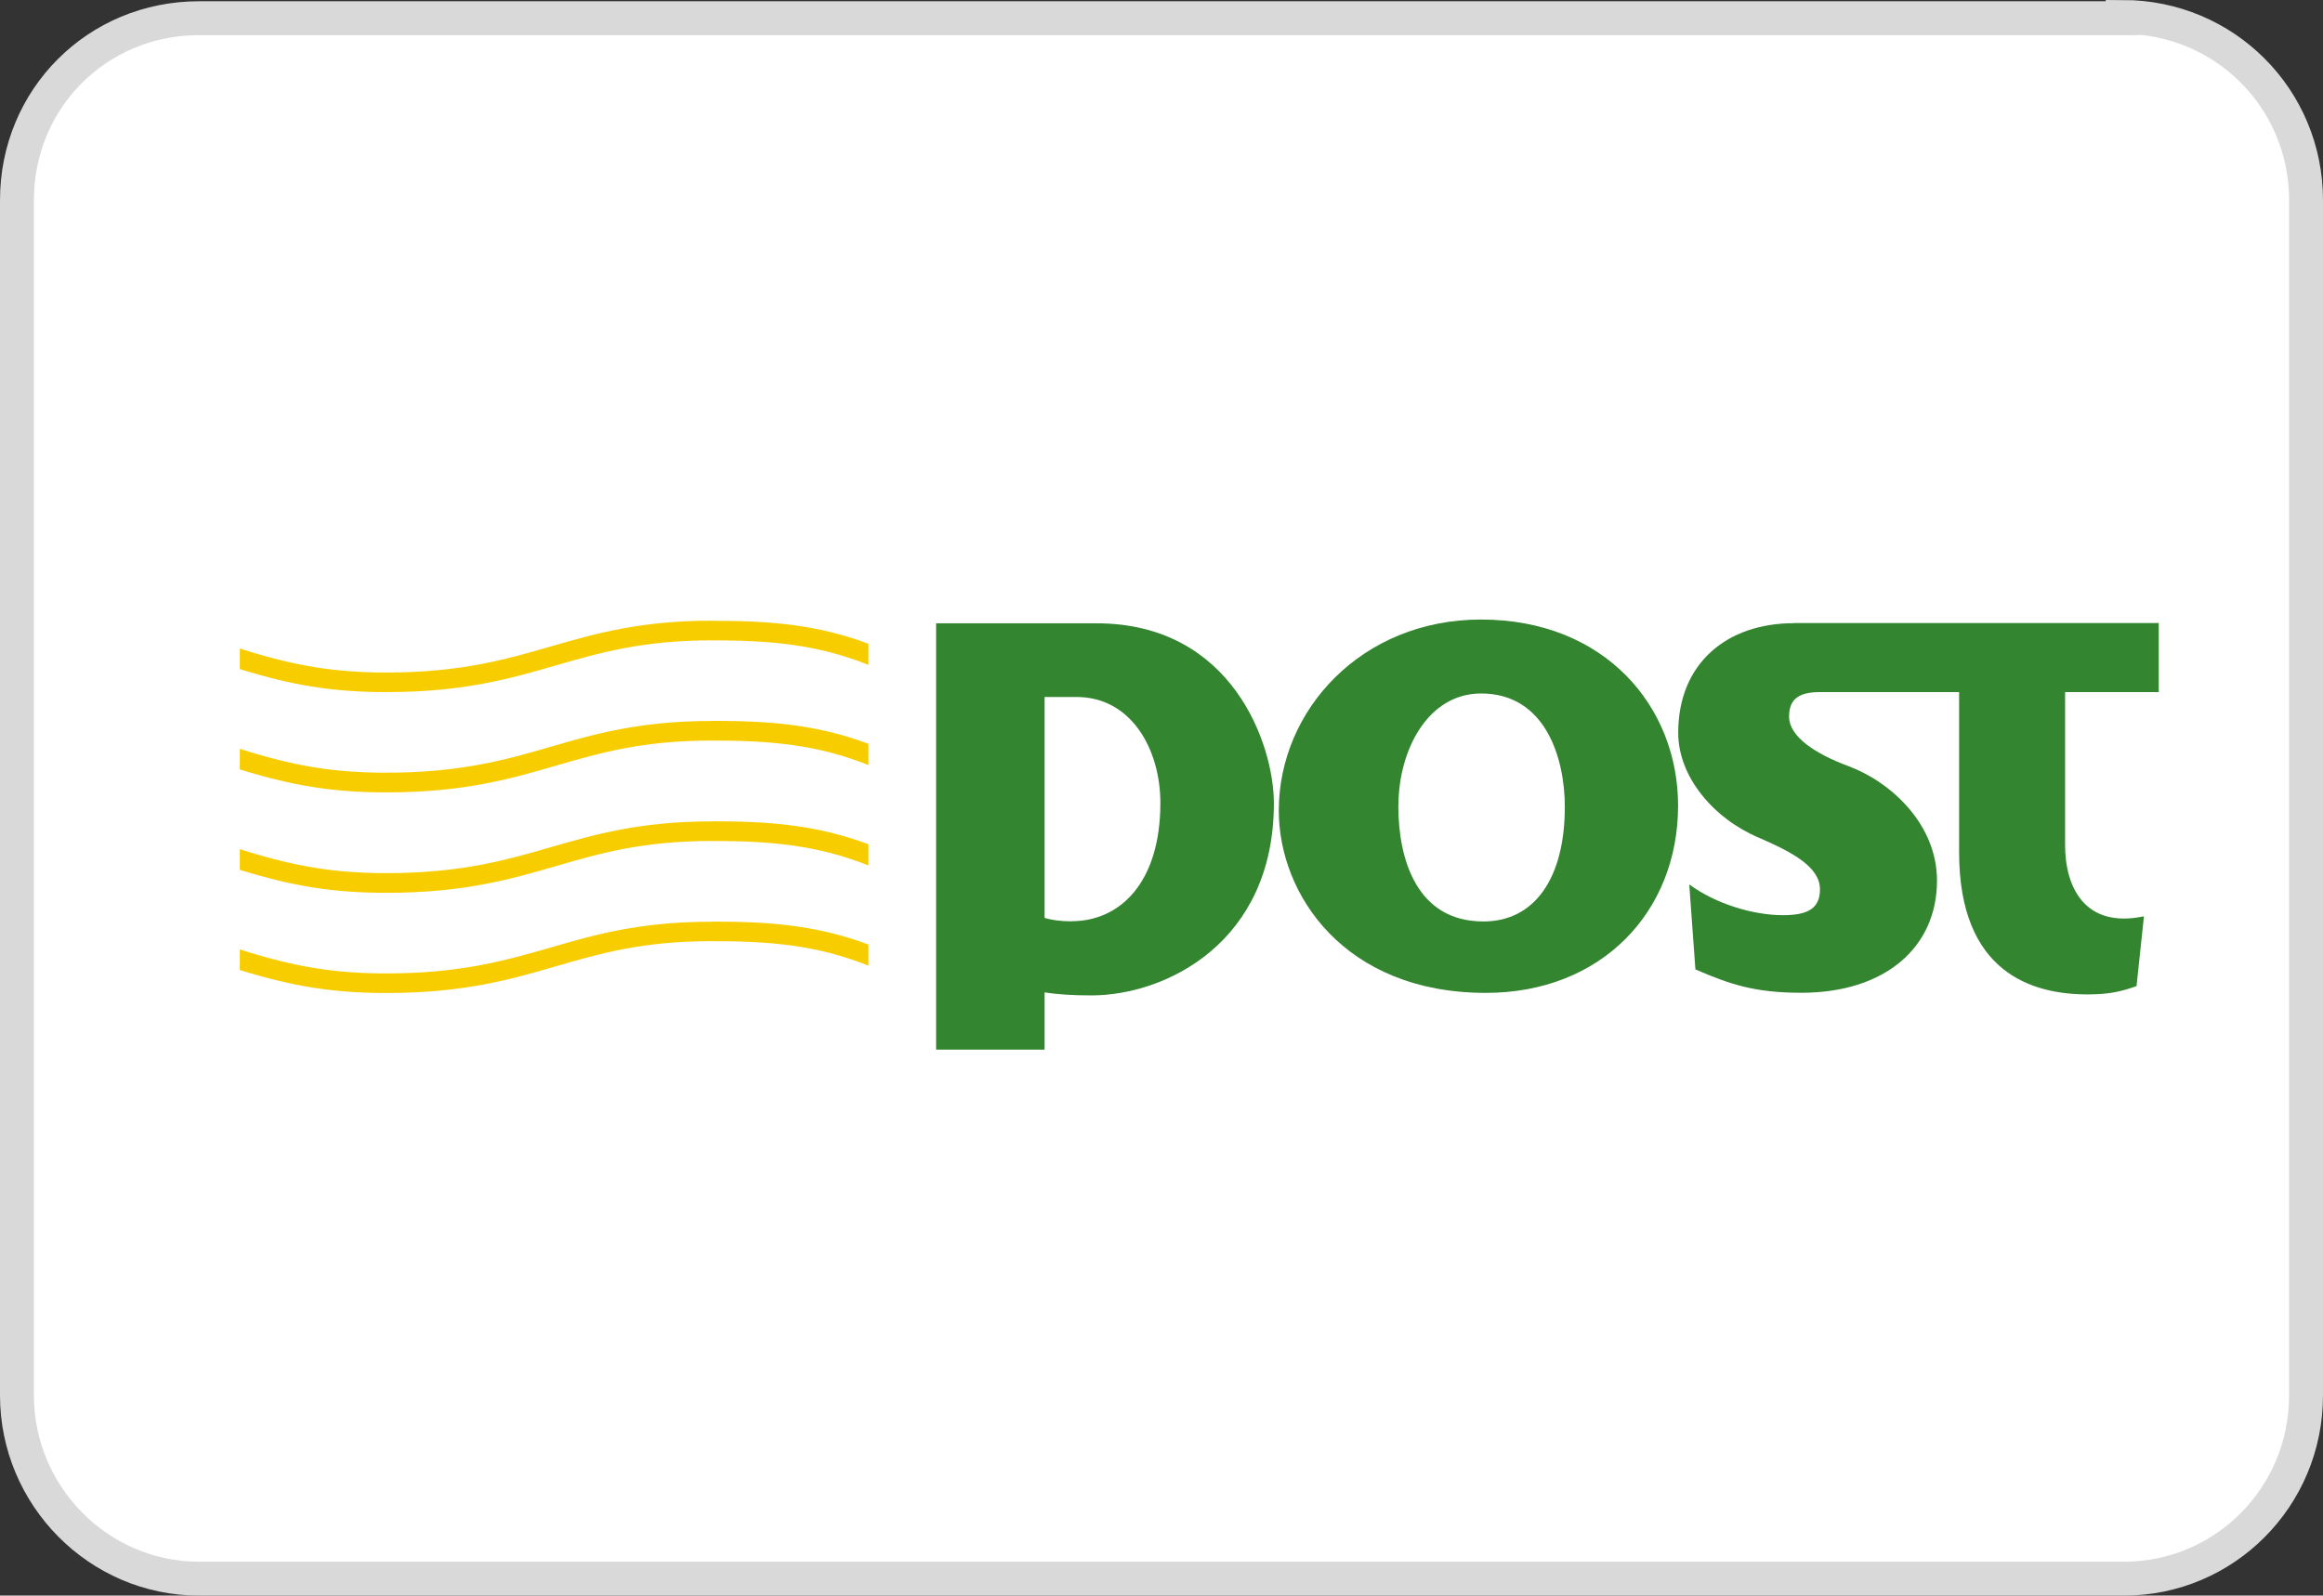
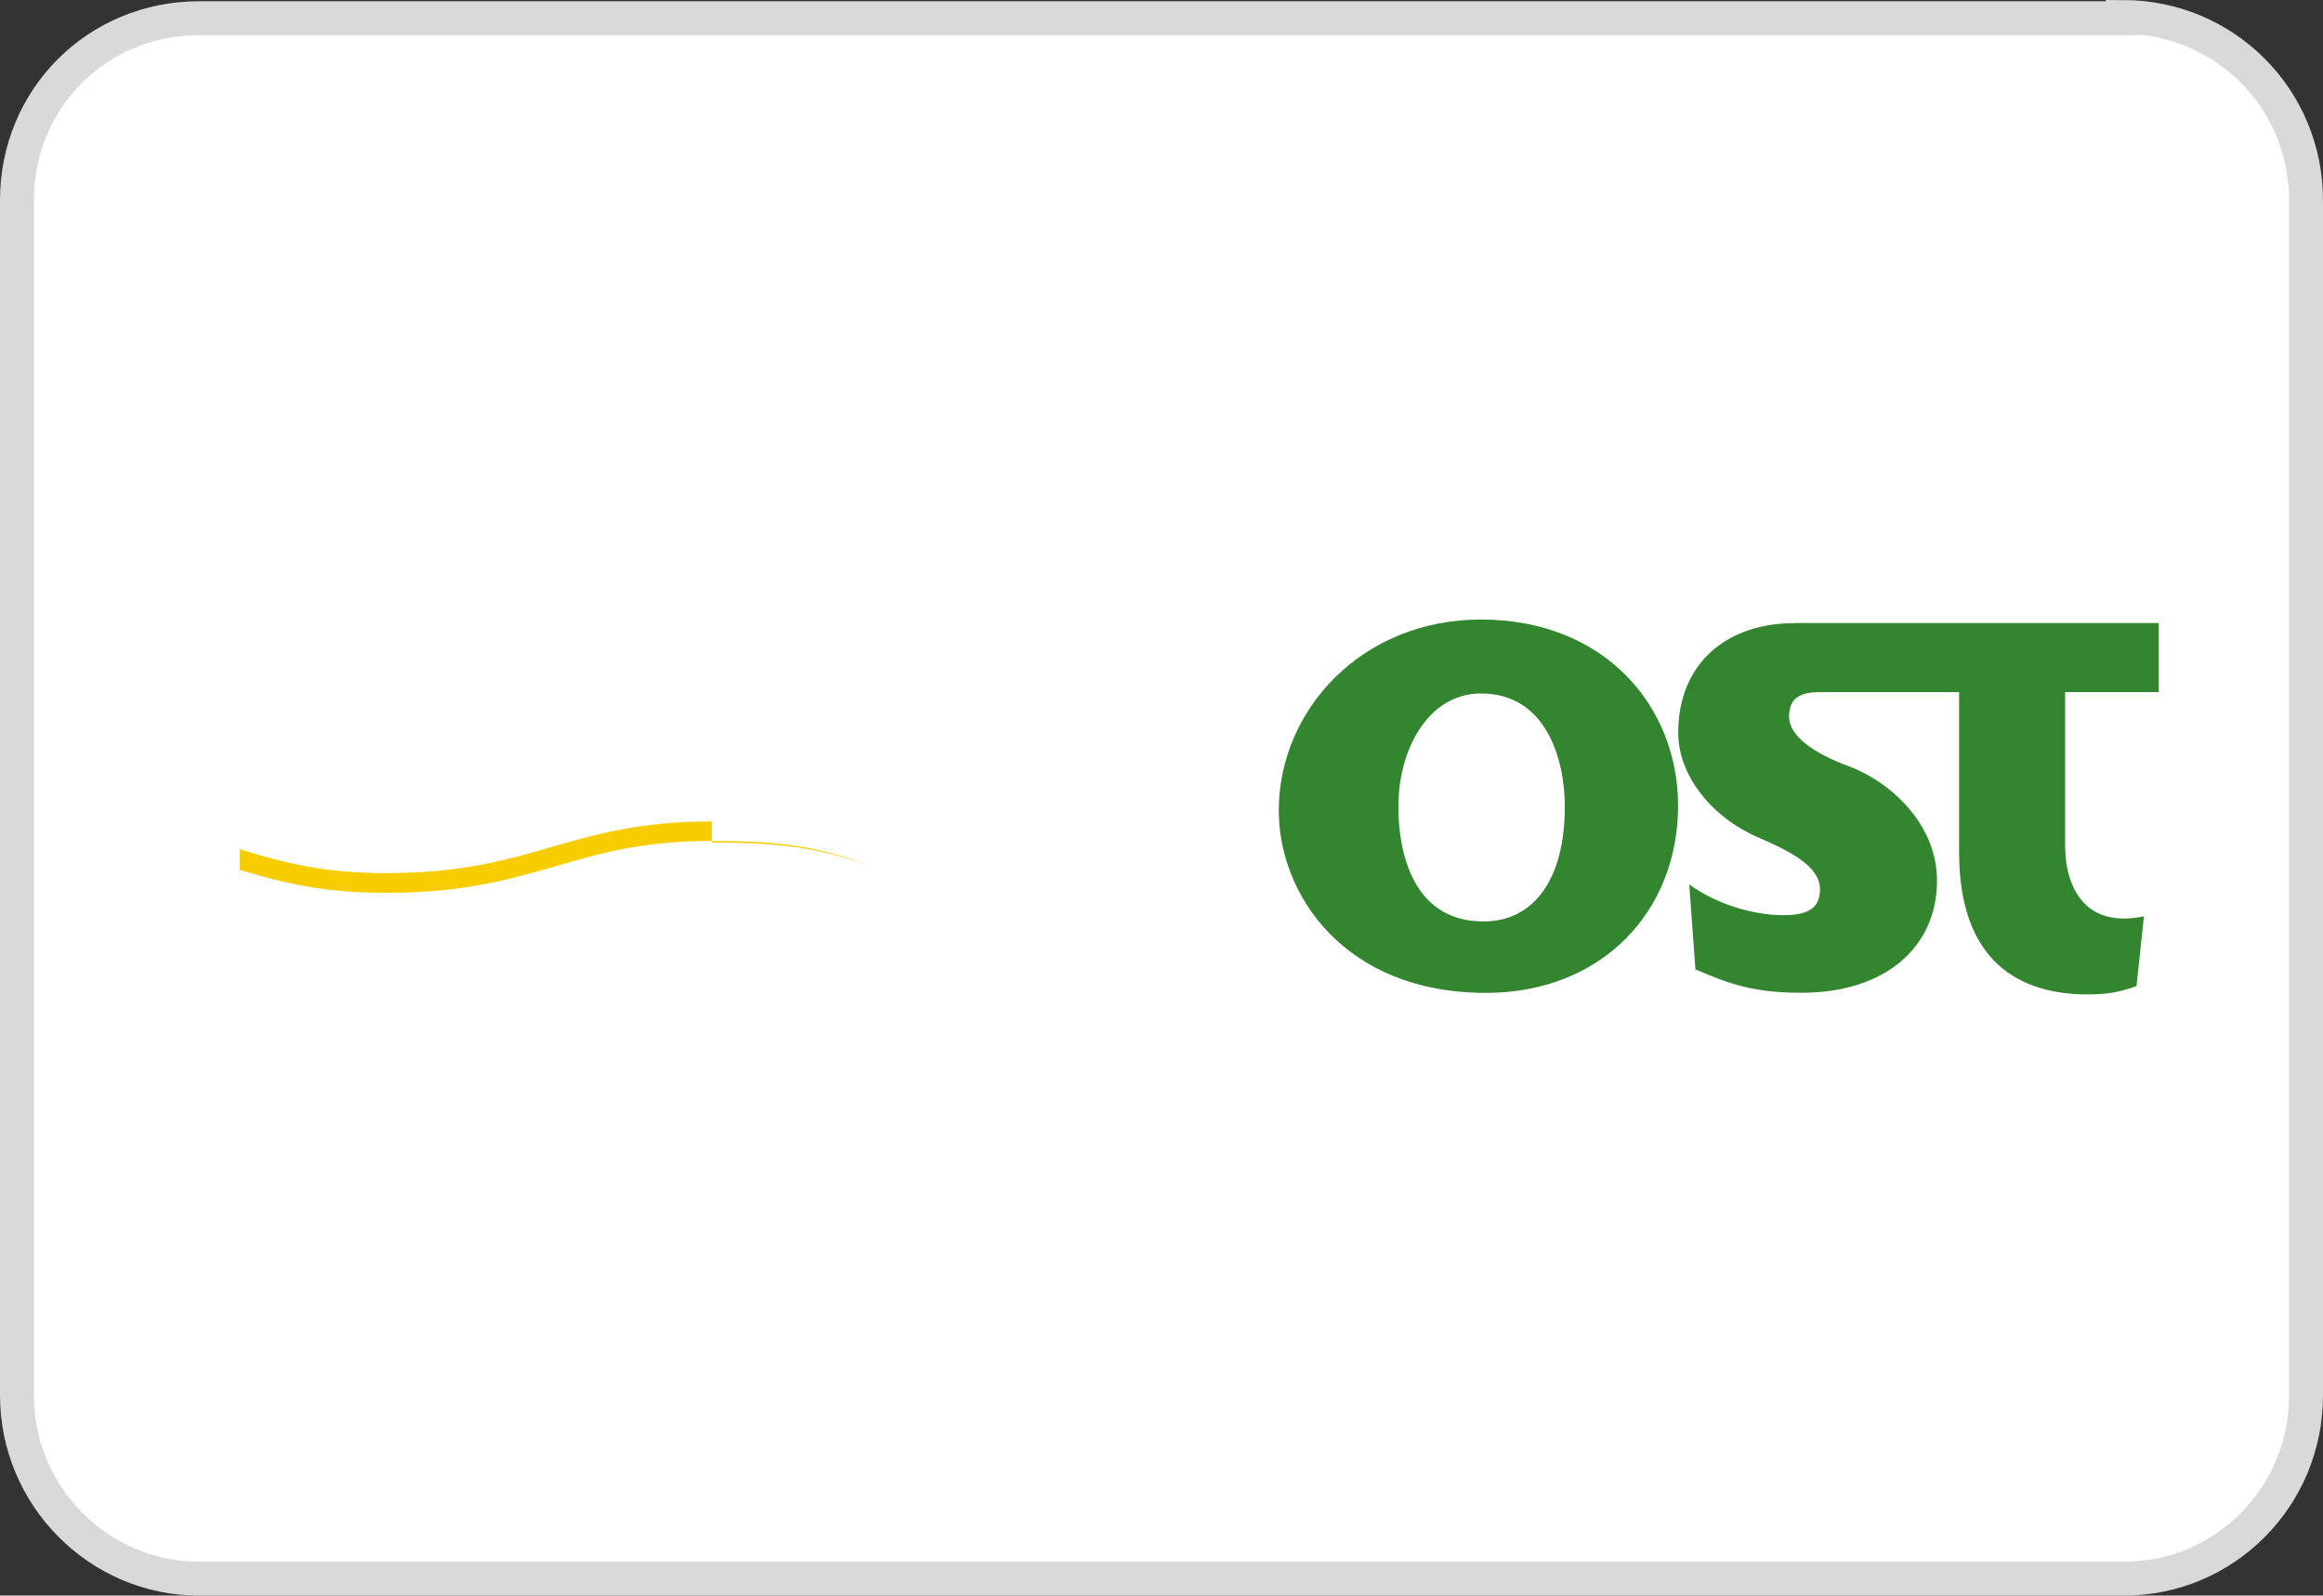
<svg xmlns="http://www.w3.org/2000/svg" id="Layer_1" viewBox="0 0 185 127.1">
  <rect x="0" y="0" width="185" height="127.1" fill="#333333" stroke="none" />
  <g id="Layer_1-2" data-name="Layer_1">
    <path d="M169.05,1.45H15.85C7.75,1.45,1.35,7.85,1.35,15.95v95.2c0,8,6.5,14.6,14.5,14.6h153.3c8,0,14.5-6.5,14.5-14.6V15.95c0-8.1-6.5-14.6-14.6-14.6h0v.1Z" style="fill: #fff; stroke: #d9d9d9; stroke-width: 2.7px;" />
    <path d="M51.35,76.05l6.1-28.5H17.75l-6.1,28.5h39.7Z" style="fill: #fff;" />
    <path id="path10" d="M142.87,49.64c-5.36,0-9.22,3.21-9.22,8.73,0,3.49,2.78,6.8,6.38,8.34,2.74,1.18,4.91,2.36,4.91,4.13,0,1.56-1.02,2.06-2.95,2.06-2.33,0-5.33-.88-7.46-2.45l.49,6.77c2.75,1.18,4.68,1.86,8.44,1.86,6.68,0,10.8-3.63,10.8-8.93,0-4.52-3.7-7.88-7.07-9.13-2.65-.98-4.71-2.36-4.71-3.93,0-1.28.62-1.96,2.45-1.96h11.09v12.76c0,9.63,5.87,11.32,10.21,11.32,1.71,0,2.65-.21,3.92-.66l.59-5.56c-4.65.98-6.28-2.24-6.28-5.69v-12.17h7.46v-5.5h-29.06" style="fill: #338530;" />
-     <path id="path14" d="M85.35,73.39c-.93,0-1.61-.11-2.16-.27v-17.6h2.55c4.35,0,6.67,4.16,6.67,8.44,0,6.38-3.24,9.42-7.07,9.42ZM74.55,49.64v33.97h8.64v-4.56c1.03.16,2.17.24,3.73.24,5.89,0,14.53-4.19,14.53-15.31,0-4.65-3.3-14.33-14.13-14.33h-12.76Z" style="fill: #338530;" />
    <path id="path18" d="M111.36,64.17c0,4.25,1.44,9.23,6.78,9.23,4.09,0,6.48-3.47,6.48-9.13,0-3.89-1.54-9.03-6.67-9.03-4.26,0-6.58,4.55-6.58,8.93ZM117.94,49.35c9.91,0,15.7,6.97,15.7,14.82,0,8.48-6.12,14.92-15.31,14.92-11.25,0-16.49-7.82-16.49-14.52,0-8.02,6.61-15.22,16.1-15.22Z" style="fill: #338530;" />
-     <path id="path22" d="M56.69,49.44c-5.74,0-9.35,1.05-12.85,2.06-3.51,1.02-7.15,2.07-13.06,2.07-4.15,0-7.32-.52-11.68-1.91v1.64c4.29,1.33,7.51,1.83,11.68,1.83,6.14,0,9.88-1.08,13.5-2.13,3.55-1.02,6.9-1.99,12.41-1.99,4.65,0,8.34.31,12.47,1.95v-1.68c-4.13-1.54-7.84-1.83-12.47-1.83" style="fill: #f8cd00;" />
-     <path id="path26" d="M56.69,57.43c-5.74,0-9.35,1.04-12.85,2.06-3.51,1.02-7.15,2.06-13.06,2.06-4.15,0-7.32-.51-11.68-1.9v1.64c4.29,1.33,7.51,1.83,11.68,1.83,6.14,0,9.88-1.08,13.5-2.13,3.55-1.03,6.9-2,12.41-2,4.65,0,8.34.31,12.47,1.95v-1.69c-4.13-1.54-7.84-1.83-12.47-1.83" style="fill: #f8cd00;" />
-     <path id="path30" d="M56.69,65.43c-5.74,0-9.35,1.05-12.85,2.06-3.51,1.02-7.15,2.06-13.06,2.06-4.15,0-7.32-.52-11.68-1.91v1.65c4.29,1.33,7.51,1.83,11.68,1.83,6.14,0,9.88-1.08,13.5-2.13,3.55-1.03,6.9-2,12.41-2,4.65,0,8.34.31,12.47,1.95v-1.69c-4.13-1.53-7.84-1.83-12.47-1.83" style="fill: #f8cd00;" />
-     <path id="path34" d="M56.69,73.42c-5.74,0-9.35,1.04-12.85,2.06-3.51,1.01-7.15,2.06-13.06,2.06-4.15,0-7.32-.52-11.68-1.91v1.64c4.29,1.33,7.51,1.83,11.68,1.83,6.14,0,9.88-1.08,13.5-2.13,3.55-1.03,6.9-2,12.41-2,4.65,0,8.34.31,12.47,1.95v-1.68c-4.13-1.54-7.84-1.83-12.47-1.83" style="fill: #f8cd00;" />
+     <path id="path30" d="M56.69,65.43c-5.74,0-9.35,1.05-12.85,2.06-3.51,1.02-7.15,2.06-13.06,2.06-4.15,0-7.32-.52-11.68-1.91v1.65c4.29,1.33,7.51,1.83,11.68,1.83,6.14,0,9.88-1.08,13.5-2.13,3.55-1.03,6.9-2,12.41-2,4.65,0,8.34.31,12.47,1.95c-4.13-1.53-7.84-1.83-12.47-1.83" style="fill: #f8cd00;" />
  </g>
</svg>